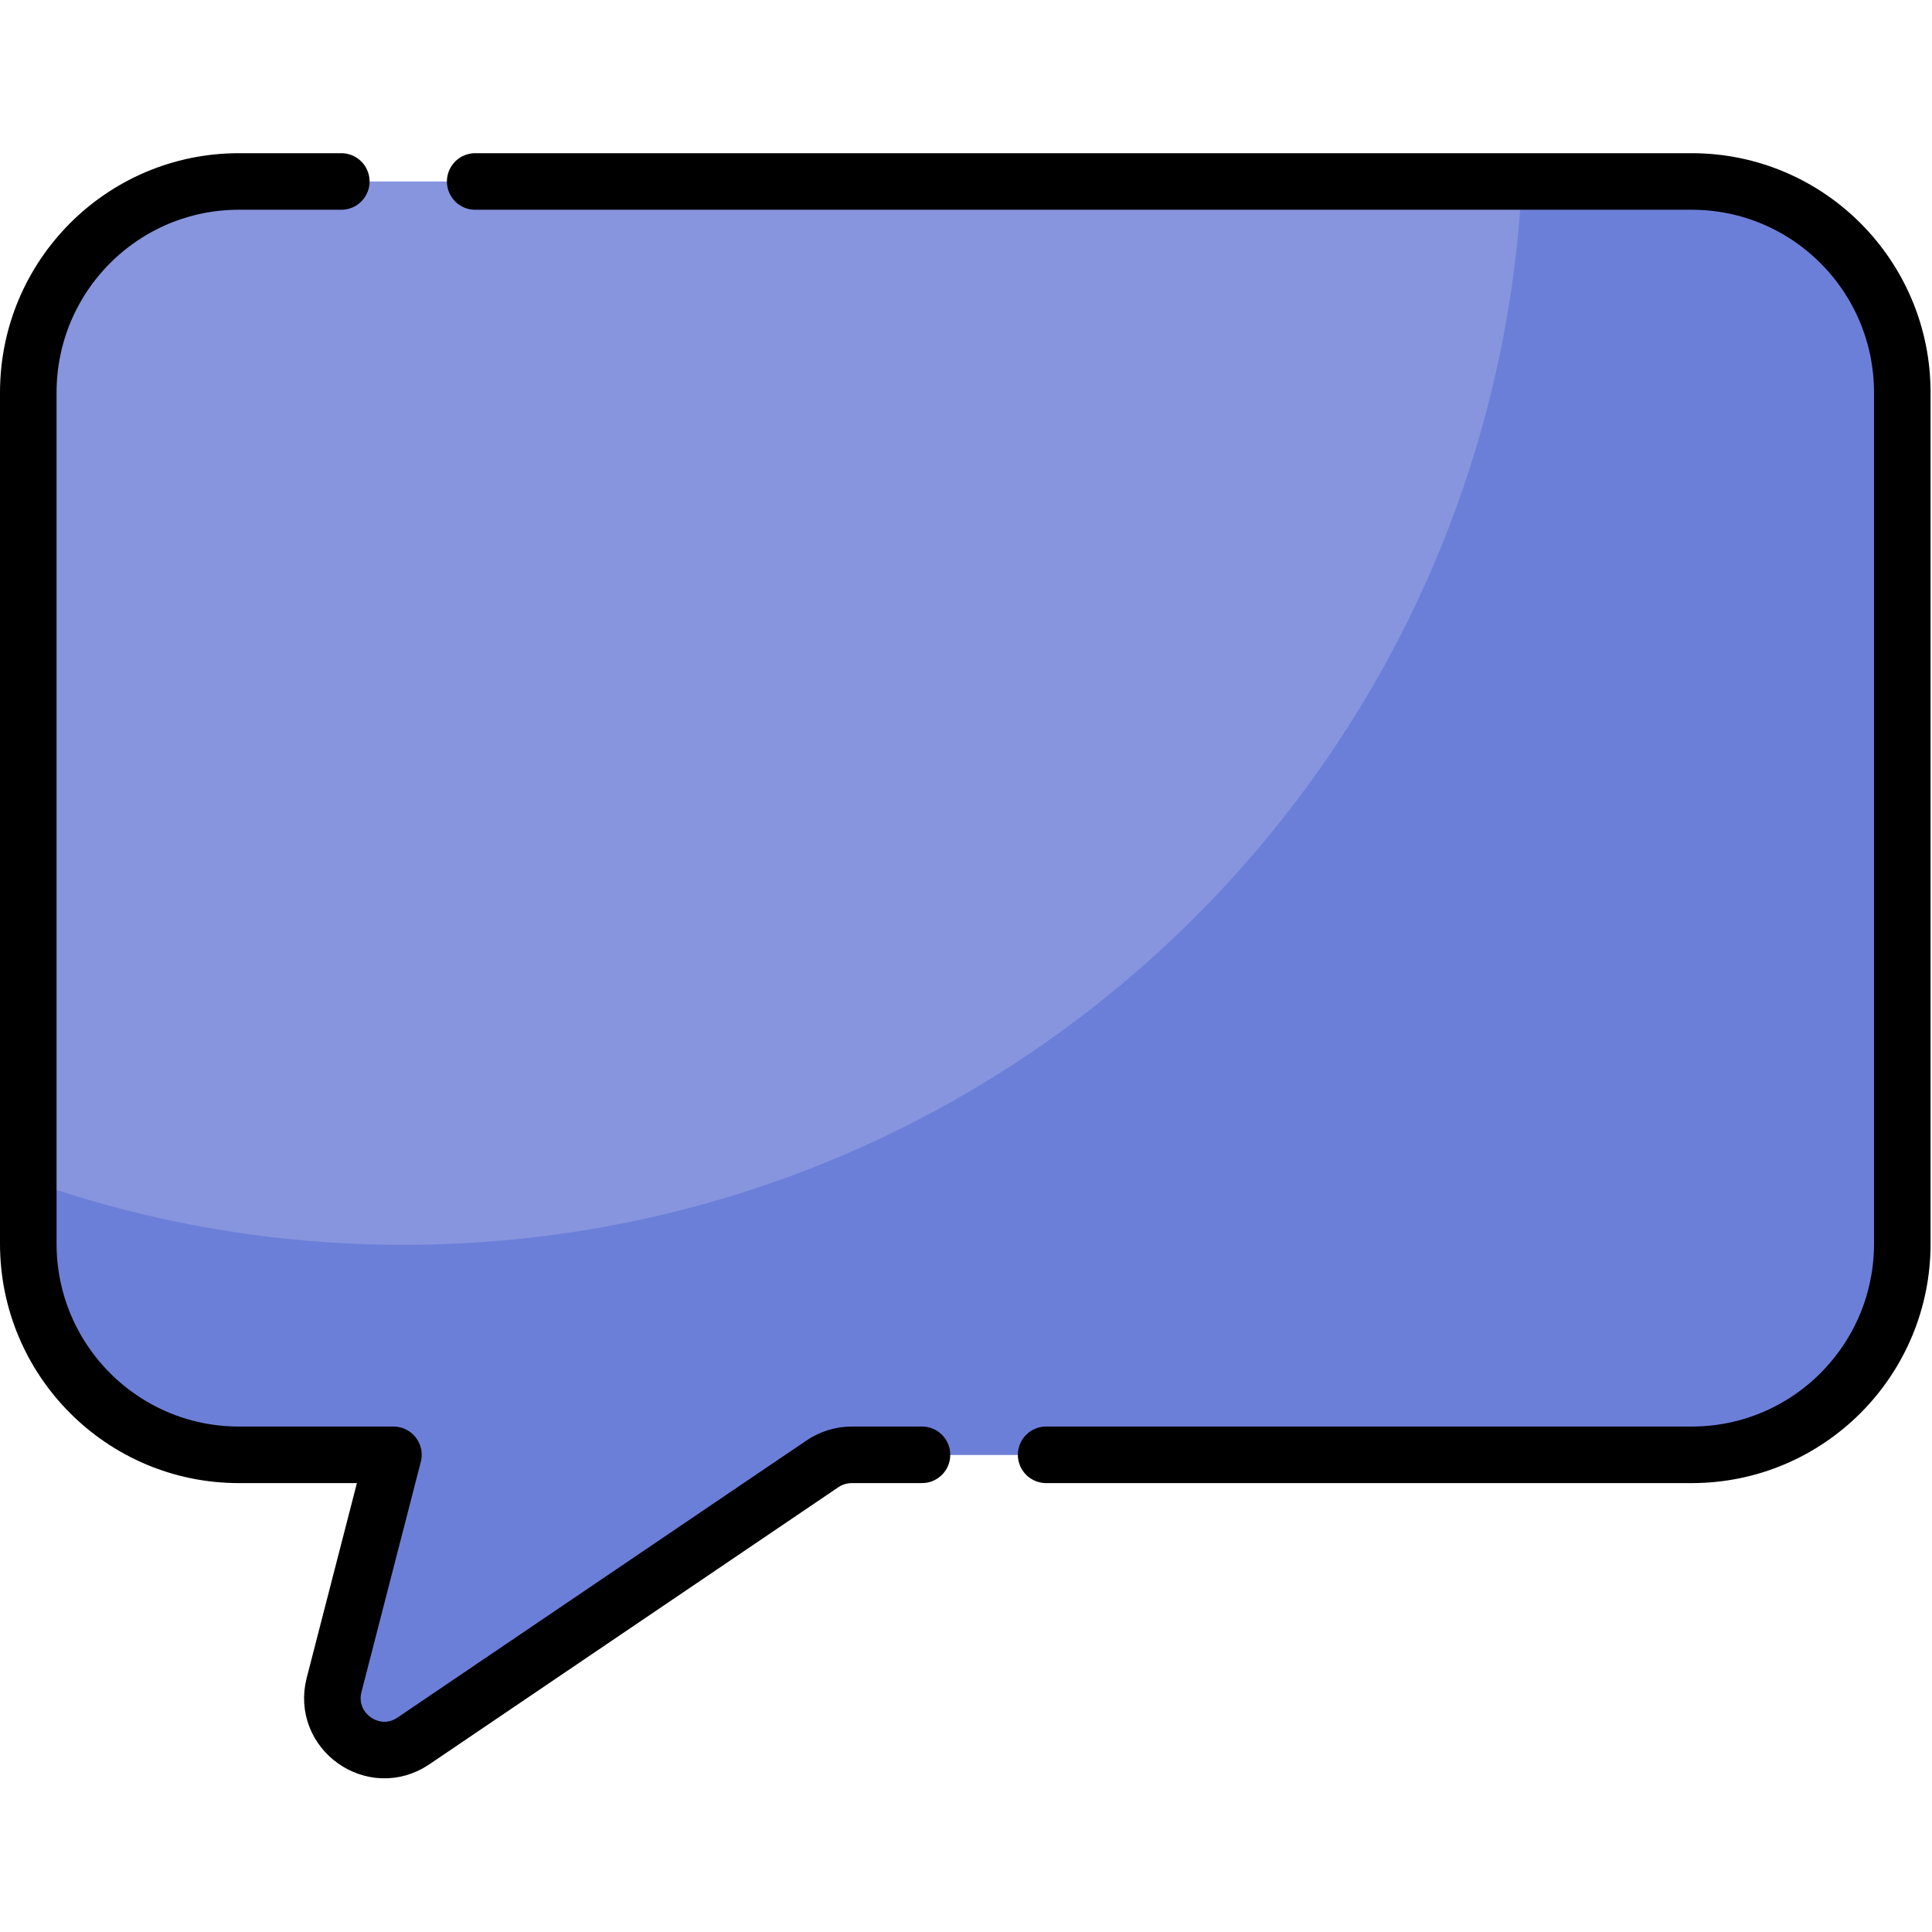
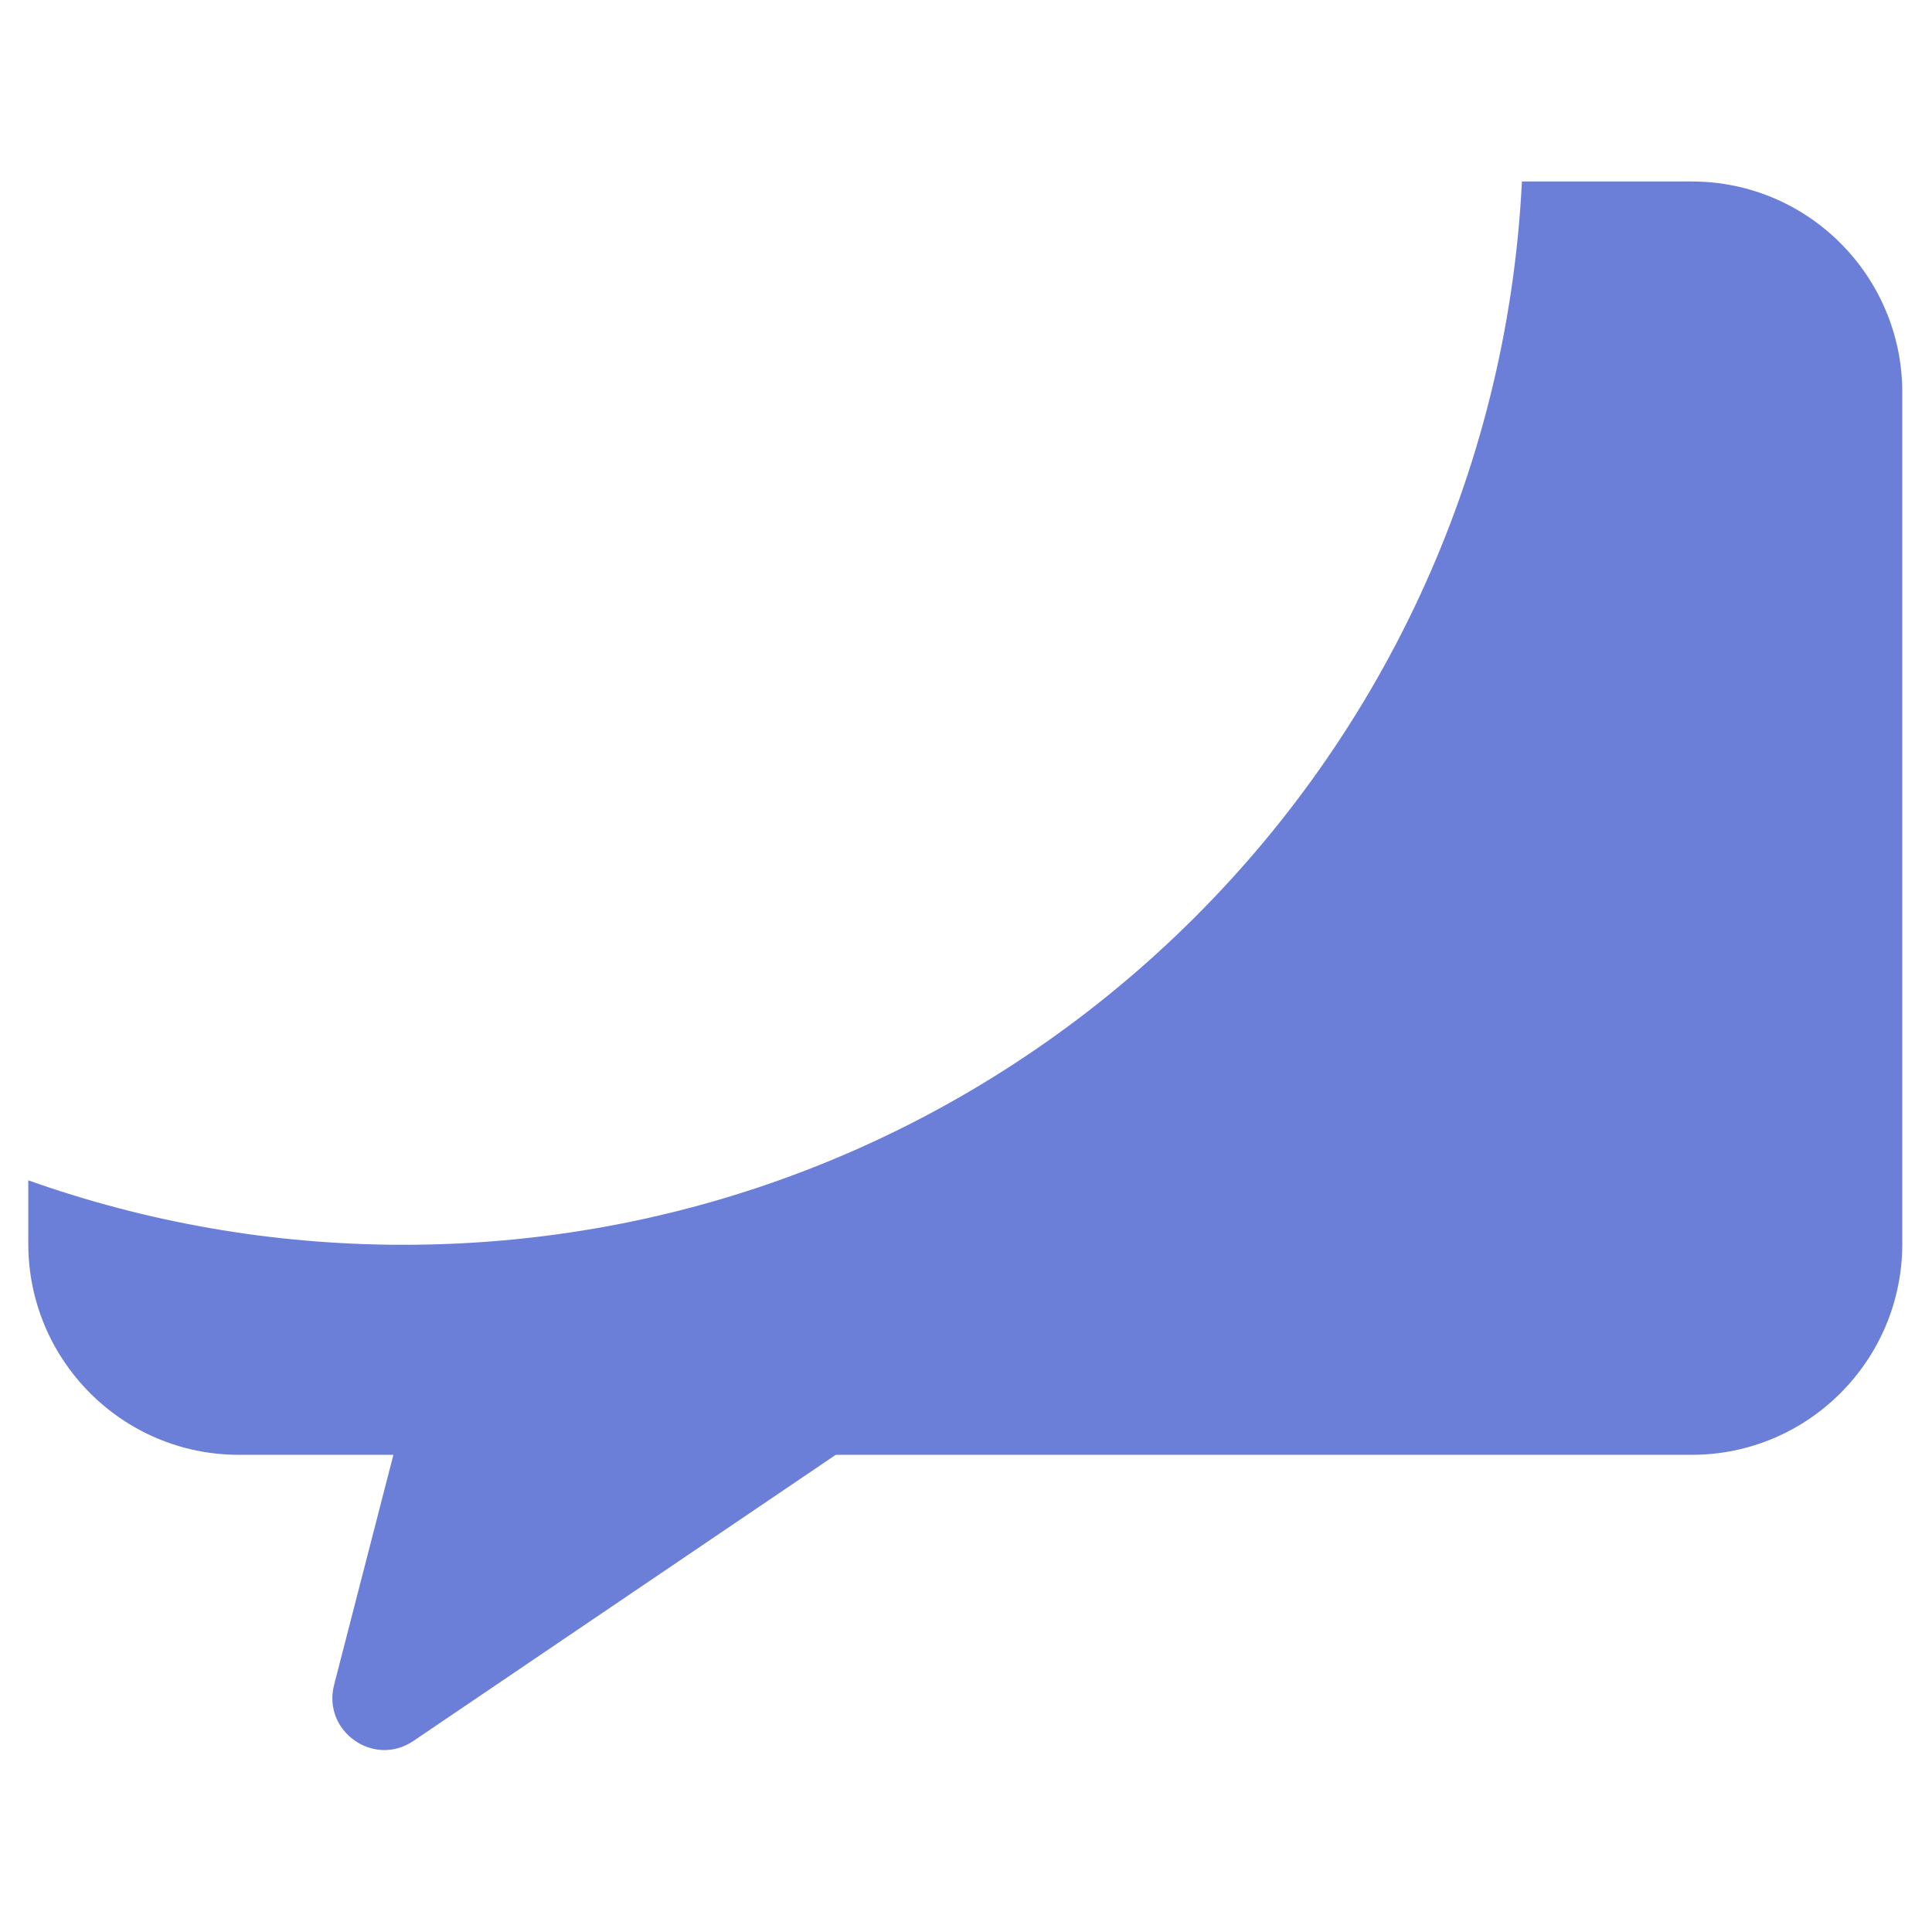
<svg xmlns="http://www.w3.org/2000/svg" width="100%" height="100%" viewBox="0 0 683 683" version="1.1" xml:space="preserve" style="fill-rule:evenodd;clip-rule:evenodd;stroke-linecap:round;stroke-linejoin:round;stroke-miterlimit:10;">
  <g id="g147" transform="matrix(1.333,0,0,-1.333,0,682.667)">
    <g id="g149">
      <g id="g151">
        <clipPath id="_clip1">
          <rect x="0" y="0" width="512" height="512" />
        </clipPath>
        <g clip-path="url(#_clip1)">
          <g id="g157" transform="matrix(1,0,0,1,448.657,126.302)">
-             <path id="path159" d="M0,0L-227.008,0L-339.023,-75.887C-349.523,-83.001 -363.221,-73.306 -360.05,-61.004L-344.323,0L-385.314,0C-416.156,0 -441.157,25.066 -441.157,55.986L-441.157,281.712C-441.157,312.632 -416.156,337.698 -385.314,337.698L0,337.698C30.841,337.698 55.843,312.632 55.843,281.712L55.843,55.986C55.843,25.066 30.841,0 0,0" style="fill:rgb(135,149,222);fill-rule:nonzero;" />
-           </g>
+             </g>
          <g id="g161" transform="matrix(1,0,0,1,448.657,464)">
            <path id="path163" d="M0,0L-45.033,0C-52.846,-157.059 -182.659,-282 -341.657,-282C-376.561,-282 -410.048,-275.96 -441.157,-264.9L-441.157,-281.712C-441.157,-312.632 -416.155,-337.698 -385.314,-337.698L-344.323,-337.698L-360.05,-398.702C-363.221,-411.004 -349.523,-420.699 -339.022,-413.585L-227.008,-337.698L0,-337.698C30.841,-337.698 55.843,-312.632 55.843,-281.712L55.843,-55.986C55.843,-25.066 30.841,0 0,0" style="fill:rgb(108,127,216);fill-rule:nonzero;" />
          </g>
          <g id="g165" transform="matrix(1,0,0,1,244.513,126.302)">
-             <path id="path167" d="M0,0L-18.572,0C-21.369,0 -24.102,-0.838 -26.417,-2.407L-134.878,-75.887C-145.379,-83.001 -159.077,-73.306 -155.905,-61.004L-140.179,0L-181.17,0C-212.011,0 -237.013,25.066 -237.013,55.986L-237.013,281.712C-237.013,312.632 -212.011,337.698 -181.17,337.698L-154,337.698" style="fill:none;fill-rule:nonzero;stroke:black;stroke-width:15px;" />
-           </g>
+             </g>
          <g id="g169" transform="matrix(1,0,0,1,126.025,464)">
-             <path id="path171" d="M0,0L322.632,0C353.474,0 378.475,-25.066 378.475,-55.986L378.475,-281.712C378.475,-312.632 353.474,-337.698 322.632,-337.698L151.419,-337.698" style="fill:none;fill-rule:nonzero;stroke:black;stroke-width:15px;" />
-           </g>
+             </g>
        </g>
      </g>
    </g>
  </g>
</svg>